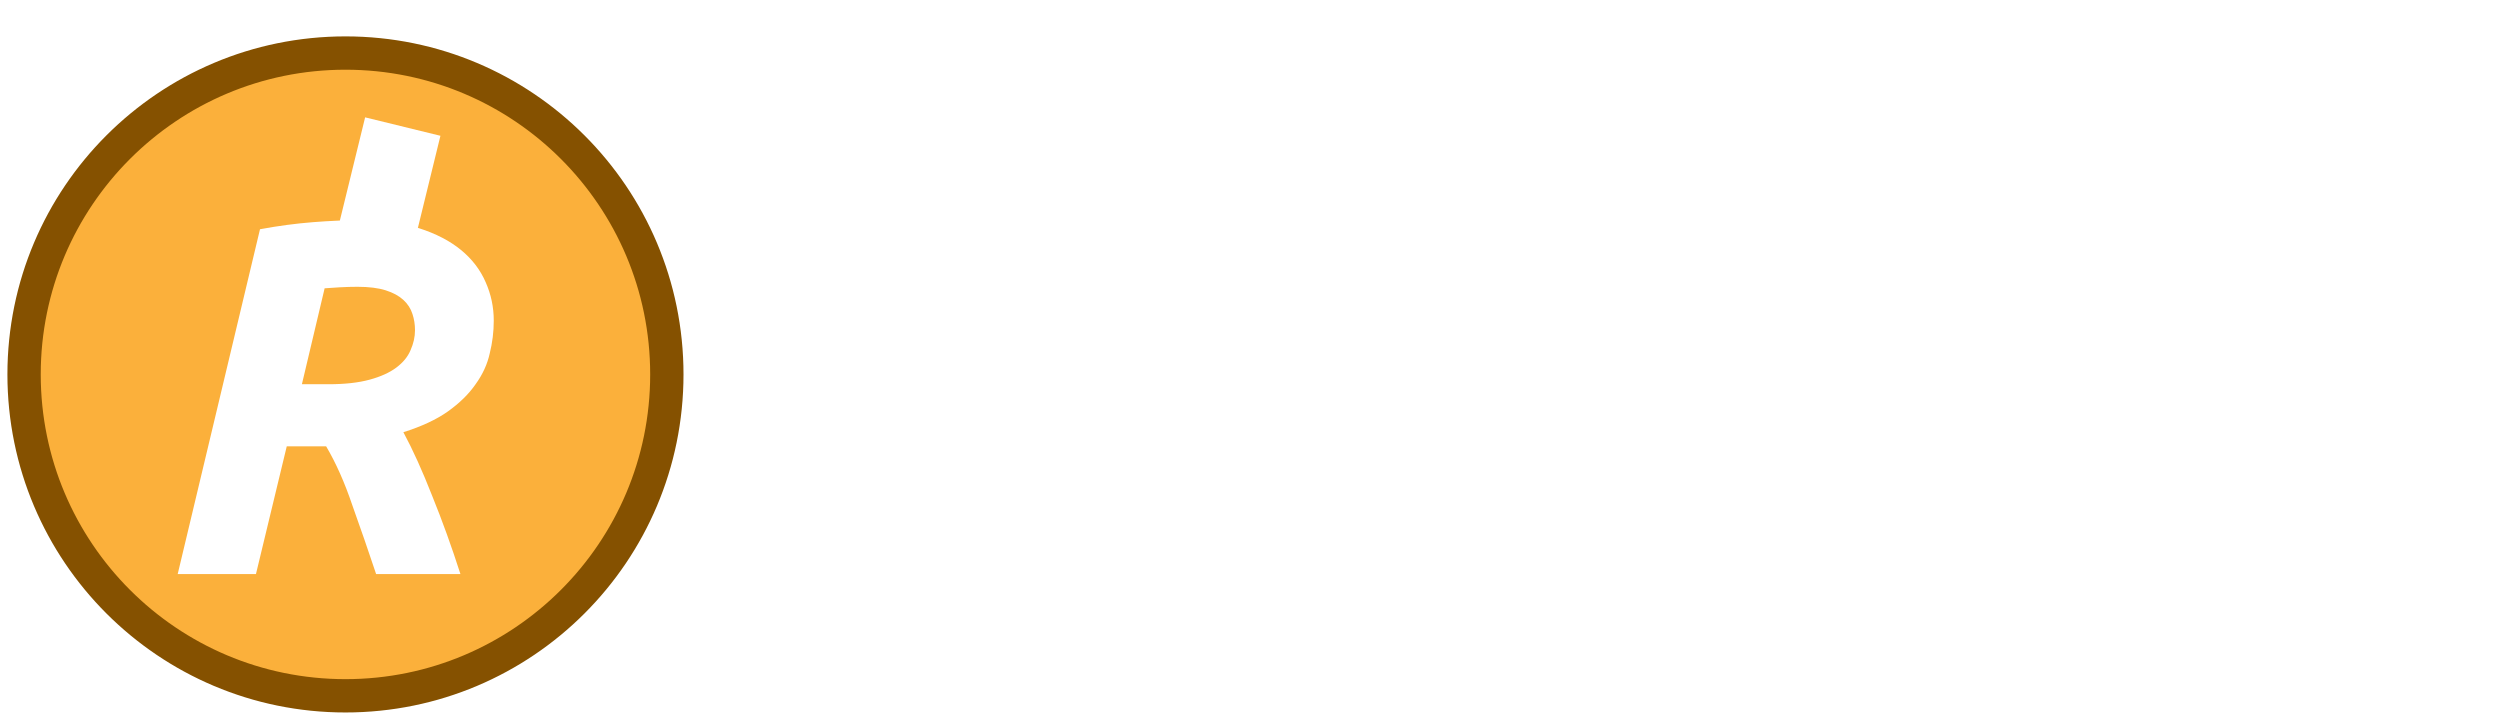
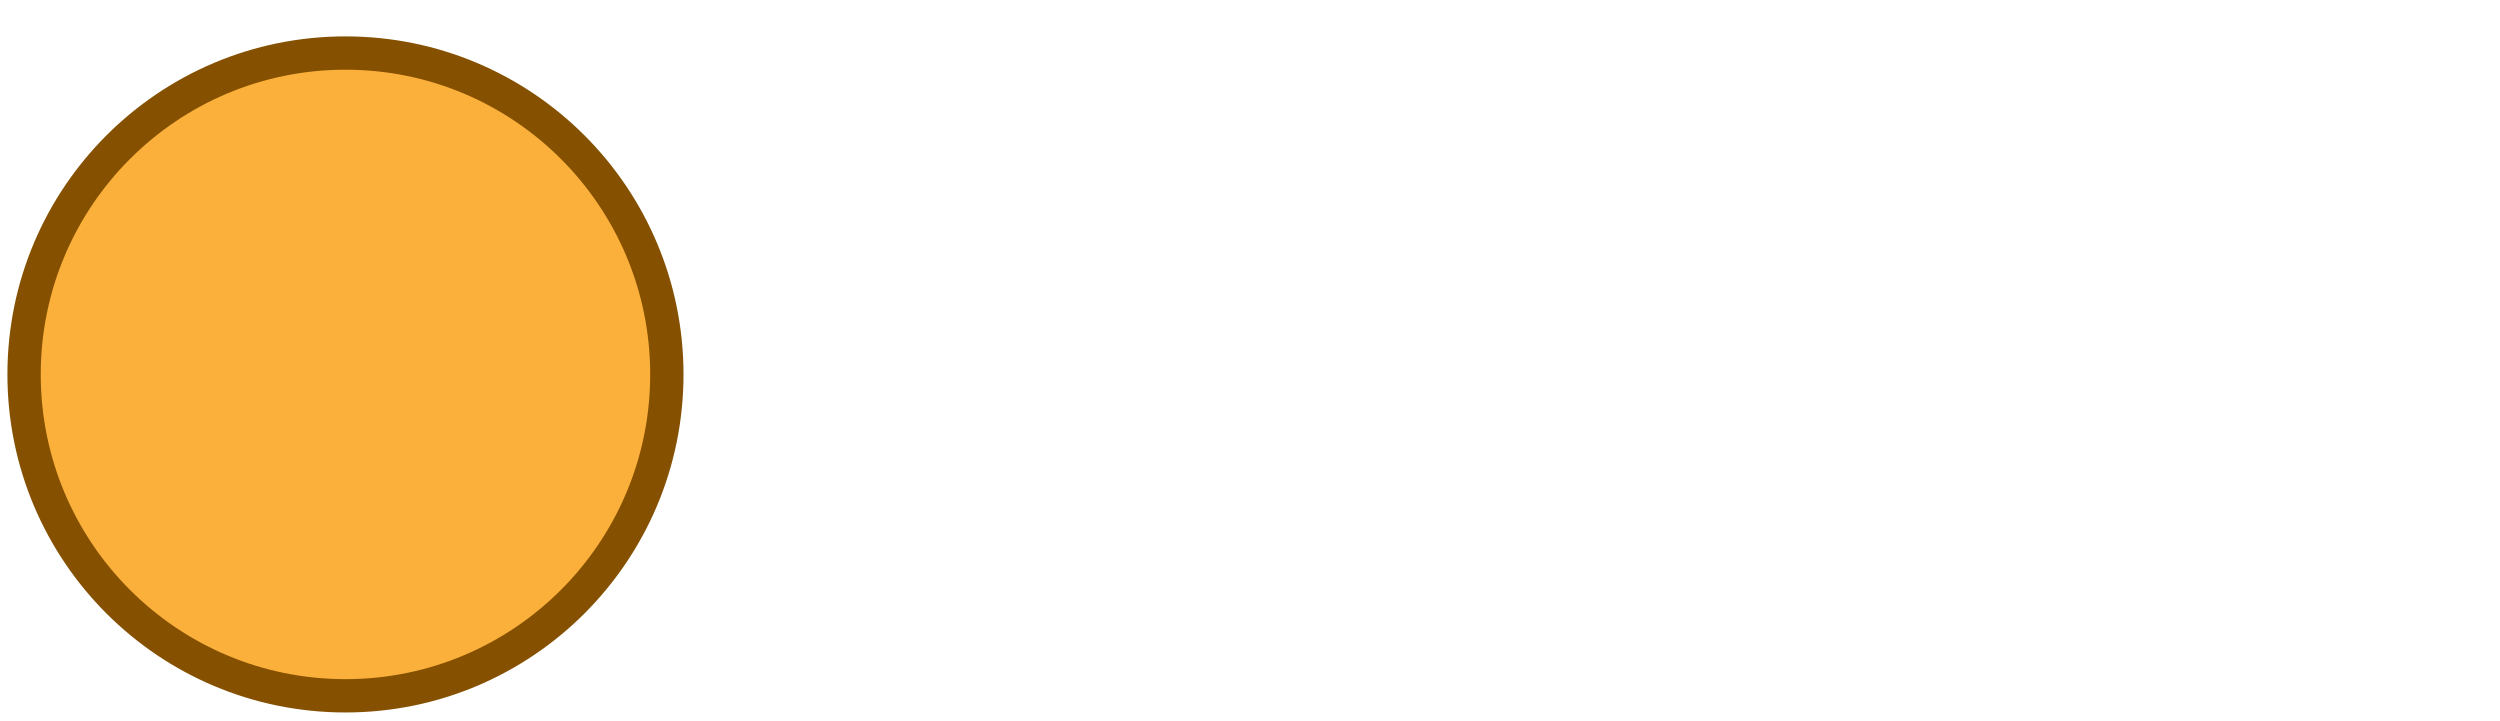
<svg xmlns="http://www.w3.org/2000/svg" width="201" height="58" viewBox="0 0 201 58" fill="none">
-   <path d="M86.533 26.136C85.941 25.988 85.348 25.855 84.755 25.736C84.192 25.588 83.348 25.514 82.222 25.514C81.807 25.514 81.348 25.558 80.844 25.647C80.341 25.706 79.926 25.78 79.6 25.869L75.288 43.826L68.666 43.826L73.999 21.692C75.274 21.277 76.696 20.891 78.266 20.536C79.866 20.151 81.659 19.958 83.644 19.958C84.385 19.958 85.2 20.032 86.089 20.18C87.007 20.299 87.807 20.506 88.489 20.802L86.533 26.136ZM88.056 34.67C88.056 32.773 88.382 30.936 89.033 29.158C89.715 27.381 90.663 25.81 91.878 24.447C93.093 23.055 94.56 21.943 96.278 21.114C98.026 20.254 99.952 19.825 102.056 19.825C103.093 19.825 104.056 19.973 104.945 20.269C105.834 20.566 106.604 20.995 107.256 21.558C107.938 22.121 108.456 22.817 108.812 23.647C109.197 24.447 109.39 25.366 109.39 26.403C109.39 28.062 109.019 29.47 108.279 30.625C107.538 31.781 106.501 32.729 105.167 33.47C103.864 34.181 102.308 34.699 100.501 35.025C98.693 35.351 96.723 35.514 94.589 35.514C94.797 36.759 95.241 37.648 95.923 38.181C96.634 38.685 97.745 38.937 99.256 38.937C100.204 38.937 101.167 38.862 102.145 38.714C103.123 38.537 104.041 38.285 104.901 37.959L105.39 43.159C104.56 43.485 103.493 43.781 102.189 44.048C100.915 44.315 99.523 44.448 98.011 44.448C96.174 44.448 94.619 44.196 93.345 43.692C92.1 43.159 91.078 42.448 90.278 41.559C89.507 40.67 88.945 39.633 88.589 38.448C88.233 37.263 88.056 36.003 88.056 34.67ZM100.989 25.069C99.478 25.069 98.145 25.617 96.989 26.714C95.863 27.781 95.123 29.203 94.767 30.981C96.604 30.922 98.086 30.773 99.212 30.536C100.338 30.27 101.212 29.959 101.834 29.603C102.456 29.247 102.871 28.862 103.078 28.447C103.286 28.032 103.39 27.618 103.39 27.203C103.39 25.78 102.59 25.069 100.989 25.069ZM116.647 14.624L123.536 13.558L121.847 20.447L129.225 20.447L127.892 25.869L120.558 25.869L118.602 34.047C118.425 34.729 118.306 35.366 118.247 35.959C118.217 36.551 118.291 37.07 118.469 37.514C118.676 37.929 119.017 38.255 119.491 38.492C119.965 38.729 120.617 38.848 121.447 38.848C122.158 38.848 122.84 38.788 123.491 38.67C124.173 38.522 124.854 38.329 125.536 38.092L126.025 43.159C125.136 43.485 124.173 43.766 123.136 44.004C122.099 44.24 120.869 44.359 119.447 44.359C117.402 44.359 115.817 44.063 114.691 43.47C113.565 42.848 112.765 42.018 112.291 40.981C111.817 39.914 111.609 38.7 111.669 37.337C111.728 35.974 111.935 34.536 112.291 33.025L116.647 14.624ZM149.825 33.736C149.41 35.425 149.292 37.129 149.47 38.848C149.647 40.537 149.988 42.048 150.492 43.381L144.58 44.226C144.403 43.87 144.24 43.529 144.092 43.203C143.943 42.877 143.795 42.507 143.647 42.092C142.817 42.774 141.899 43.337 140.891 43.781C139.884 44.226 138.758 44.448 137.513 44.448C136.032 44.448 134.758 44.196 133.691 43.692C132.654 43.159 131.795 42.463 131.113 41.603C130.461 40.714 129.987 39.692 129.691 38.537C129.395 37.351 129.246 36.092 129.246 34.759C129.246 32.714 129.602 30.788 130.313 28.981C131.054 27.173 132.061 25.603 133.336 24.269C134.639 22.906 136.165 21.84 137.914 21.069C139.662 20.299 141.558 19.914 143.603 19.914C143.869 19.914 144.329 19.928 144.98 19.958C145.662 19.988 146.432 20.062 147.292 20.18C148.151 20.269 149.055 20.432 150.003 20.669C150.951 20.906 151.855 21.232 152.714 21.647L149.825 33.736ZM145.203 25.558C144.817 25.499 144.462 25.455 144.136 25.425C143.84 25.395 143.469 25.381 143.025 25.381C142.017 25.381 141.069 25.632 140.18 26.136C139.321 26.64 138.565 27.306 137.914 28.136C137.262 28.936 136.743 29.87 136.358 30.936C136.002 32.003 135.825 33.114 135.825 34.27C135.825 35.692 136.062 36.818 136.536 37.648C137.01 38.477 137.884 38.892 139.158 38.892C139.84 38.892 140.447 38.759 140.98 38.492C141.543 38.225 142.136 37.781 142.758 37.159C142.817 36.418 142.906 35.648 143.025 34.847C143.173 34.018 143.321 33.262 143.469 32.581L145.203 25.558ZM171.91 26.136C171.317 25.988 170.725 25.855 170.132 25.736C169.569 25.588 168.725 25.514 167.599 25.514C167.184 25.514 166.725 25.558 166.221 25.647C165.717 25.706 165.302 25.78 164.976 25.869L160.665 43.826L154.043 43.826L159.376 21.692C160.65 21.277 162.073 20.891 163.643 20.536C165.243 20.151 167.036 19.958 169.021 19.958C169.762 19.958 170.577 20.032 171.466 20.18C172.384 20.299 173.184 20.506 173.866 20.802L171.91 26.136ZM181.917 44.448C180.436 44.448 179.162 44.196 178.095 43.692C177.058 43.189 176.199 42.507 175.517 41.648C174.865 40.759 174.376 39.737 174.05 38.581C173.754 37.396 173.606 36.136 173.606 34.803C173.606 32.788 173.961 30.892 174.673 29.114C175.413 27.306 176.421 25.736 177.695 24.403C178.969 23.069 180.48 22.017 182.228 21.247C183.977 20.477 185.888 20.091 187.962 20.091C188.495 20.091 188.984 20.121 189.429 20.18C189.903 20.239 190.377 20.328 190.851 20.447L193.251 10.402L200.14 9.335L194.273 33.736C193.859 35.425 193.74 37.129 193.918 38.848C194.096 40.537 194.436 42.048 194.94 43.381L189.029 44.226C188.851 43.87 188.688 43.529 188.54 43.203C188.392 42.877 188.244 42.507 188.095 42.092C187.266 42.774 186.332 43.337 185.295 43.781C184.288 44.226 183.162 44.448 181.917 44.448ZM189.562 25.736C189.384 25.706 189.221 25.677 189.073 25.647C188.955 25.617 188.821 25.603 188.673 25.603C188.555 25.573 188.392 25.558 188.184 25.558C187.977 25.558 187.71 25.558 187.384 25.558C186.347 25.558 185.384 25.81 184.495 26.314C183.606 26.788 182.836 27.44 182.184 28.27C181.562 29.099 181.073 30.047 180.717 31.114C180.362 32.151 180.184 33.218 180.184 34.314C180.184 35.736 180.421 36.862 180.895 37.692C181.399 38.492 182.288 38.892 183.562 38.892C184.243 38.892 184.866 38.759 185.429 38.492C185.992 38.225 186.584 37.781 187.206 37.159C187.266 36.418 187.355 35.648 187.473 34.847C187.621 34.018 187.769 33.262 187.918 32.581L189.562 25.736Z" fill="white" />
  <g filter="url(#filter0_d_106_2)">
    <circle cx="31.839" cy="27.665" r="25.839" fill="#FBB03B" stroke="#855100" stroke-width="2.679" />
-     <path d="M33.005 15.261C34.818 15.261 36.401 15.477 37.755 15.91C39.108 16.343 40.231 16.925 41.124 17.656C42.017 18.386 42.68 19.252 43.113 20.254C43.546 21.228 43.762 22.256 43.762 23.339C43.762 24.232 43.654 25.111 43.438 25.977C43.248 26.843 42.869 27.669 42.301 28.453C41.76 29.238 41.015 29.969 40.068 30.645C39.148 31.295 37.957 31.85 36.496 32.31C37.254 33.717 38.025 35.422 38.81 37.424C39.622 39.427 40.38 41.524 41.083 43.716L34.304 43.716C33.682 41.849 33.046 40.009 32.396 38.196C31.774 36.355 31.07 34.772 30.285 33.446L27.119 33.446L24.643 43.716L18.351 43.716L24.968 15.991C26.429 15.721 27.85 15.531 29.23 15.423C30.61 15.315 31.869 15.261 33.005 15.261ZM32.802 20.619C32.342 20.619 31.869 20.633 31.381 20.66C30.894 20.687 30.488 20.714 30.164 20.741L28.337 28.453L30.488 28.453C31.787 28.453 32.883 28.332 33.776 28.088C34.669 27.845 35.387 27.52 35.928 27.114C36.469 26.708 36.848 26.248 37.064 25.734C37.308 25.192 37.43 24.651 37.43 24.11C37.43 23.65 37.362 23.217 37.227 22.811C37.092 22.378 36.848 21.999 36.496 21.674C36.144 21.35 35.671 21.093 35.075 20.903C34.48 20.714 33.722 20.619 32.802 20.619Z" fill="white" />
-     <path d="M33.42 6.996L39.475 8.478L36.951 18.789L30.896 17.307L33.42 6.996Z" fill="white" />
  </g>
  <defs>
    <filter id="filter0_d_106_2" x="0.596" y="0.486" width="58.423" height="56.797" filterUnits="userSpaceOnUse" color-interpolation-filters="sRGB">
      <feFlood flood-opacity="0" result="BackgroundImageFix" />
      <feColorMatrix in="SourceAlpha" type="matrix" values="0 0 0 0 0 0 0 0 0 0 0 0 0 0 0 0 0 0 127 0" result="hardAlpha" />
      <feOffset dx="-4.064" dy="2.439" />
      <feComposite in2="hardAlpha" operator="out" />
      <feColorMatrix type="matrix" values="0 0 0 0 0 0 0 0 0 0 0 0 0 0 0 0 0 0 0.25 0" />
      <feBlend mode="normal" in2="BackgroundImageFix" result="effect1_dropShadow_106_2" />
      <feBlend mode="normal" in="SourceGraphic" in2="effect1_dropShadow_106_2" result="shape" />
    </filter>
  </defs>
</svg>